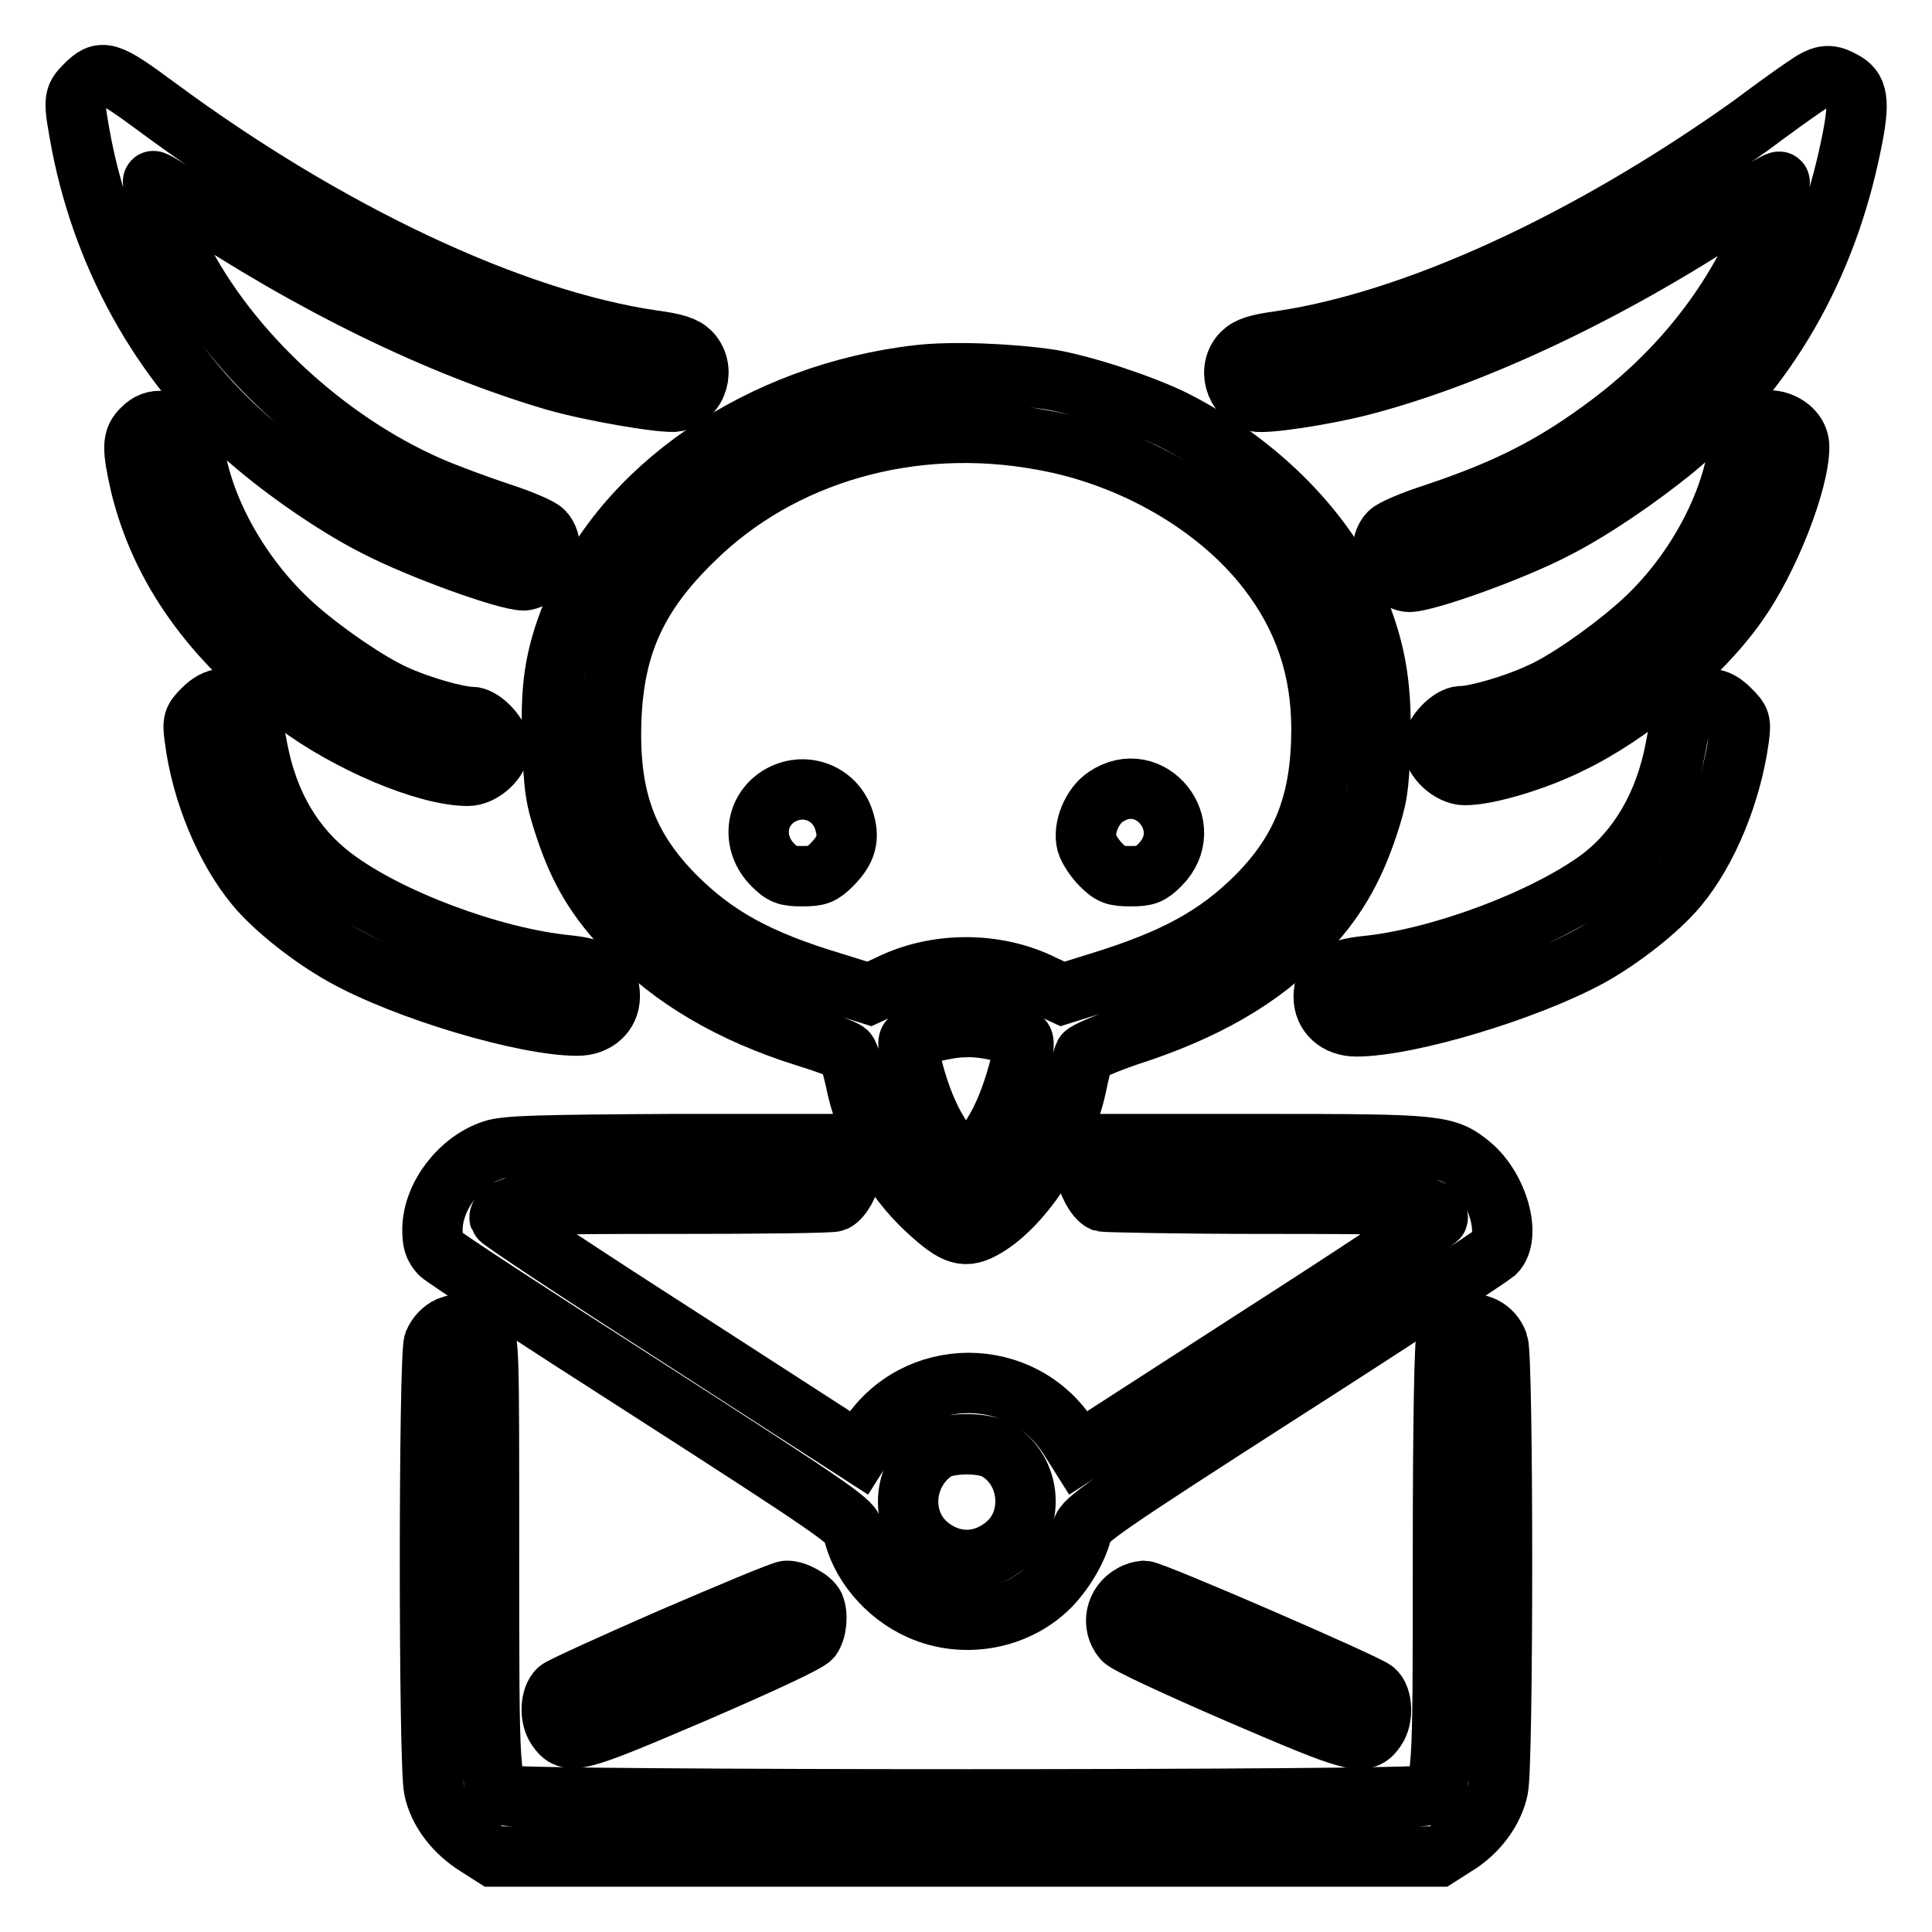
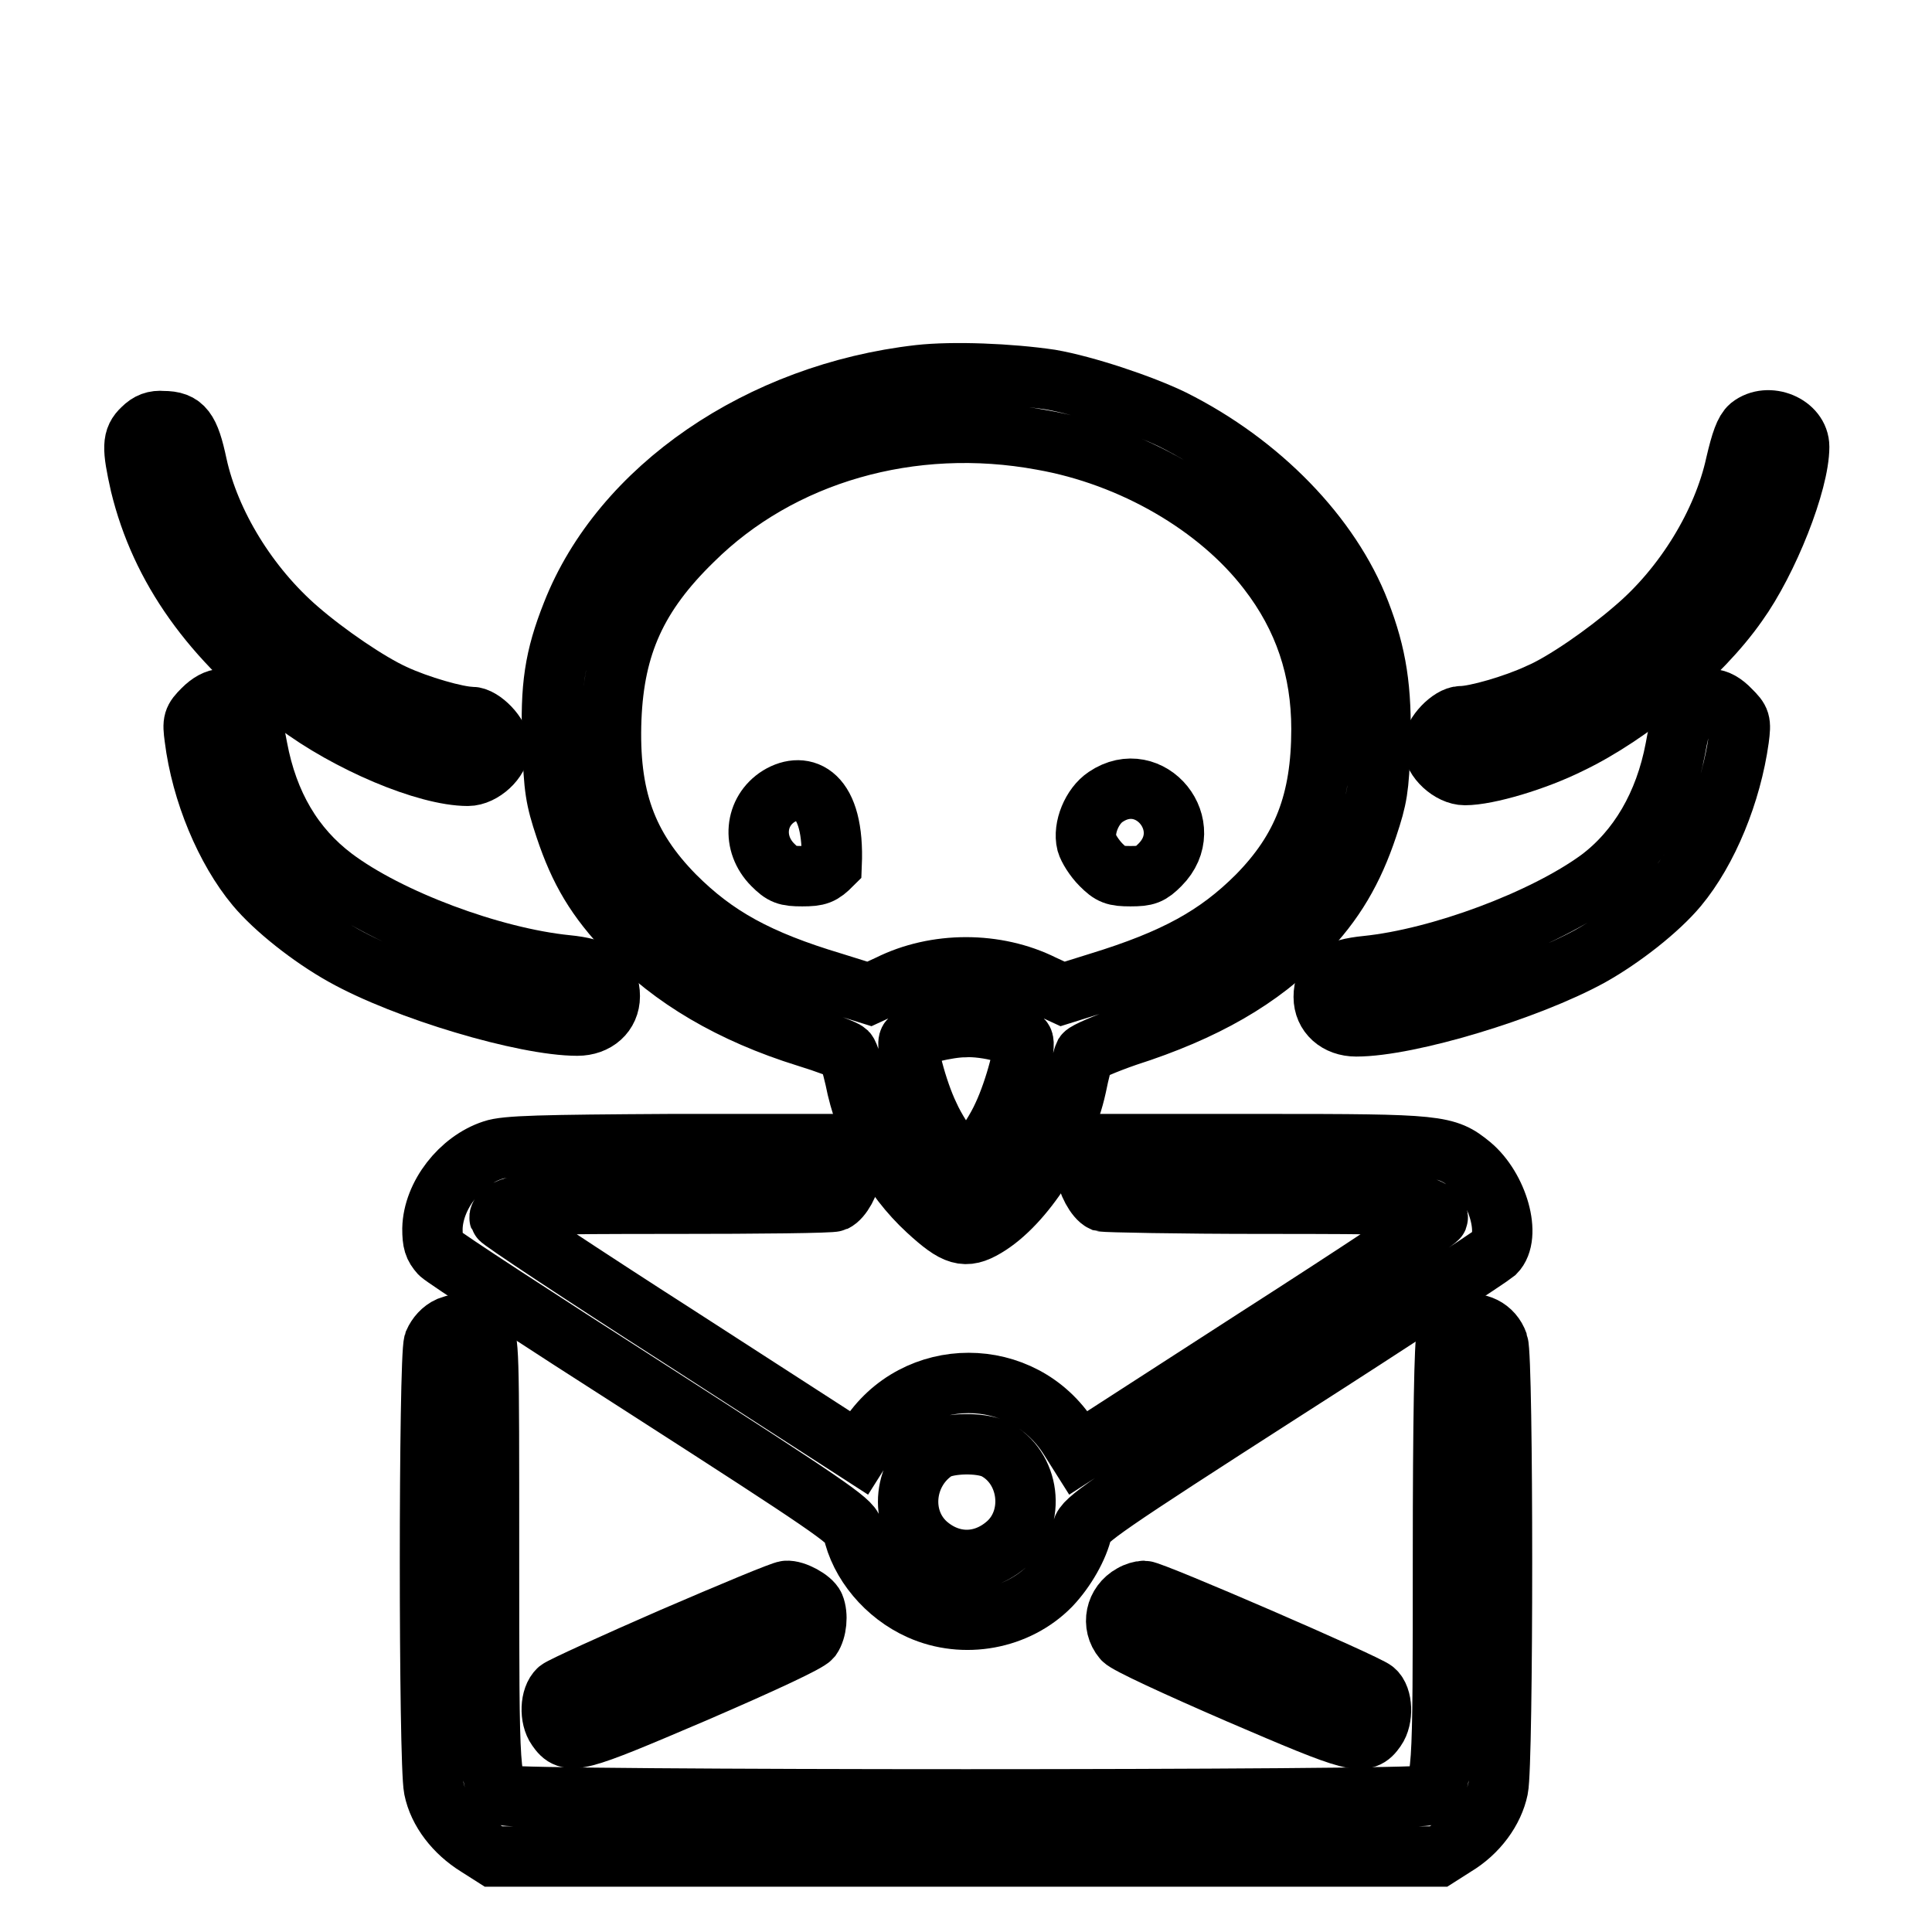
<svg xmlns="http://www.w3.org/2000/svg" version="1.1" x="0px" y="0px" viewBox="0 0 256 256" enable-background="new 0 0 256 256" xml:space="preserve">
  <g>
    <g>
      <g>
-         <path stroke-width="8" fill-opacity="0" stroke="#000000" d="M11.3,11.3c-1.6,1.6-1.6,1.9-0.5,7.8C13.9,35,22.2,49.3,34.1,59.2c4.9,4.1,11.2,8.3,15.8,10.6c5.8,3,17.2,7.1,19.5,7.1c0.6,0,1.5-0.5,2.2-1.1c1.5-1.3,1.7-4.1,0.4-5.4c-0.5-0.5-3.1-1.6-5.9-2.5c-2.7-0.9-6.8-2.4-9.1-3.4c-13.8-6-26.7-18-33.1-30.7c-1.6-3.2-3.9-9.5-3.6-9.8c0.1-0.1,2.1,1.1,4.4,2.6c16.6,11.1,33.5,19.3,48.7,23.8c5.2,1.5,14.8,3.1,16.2,2.8c2.9-0.7,3.9-4.4,1.9-6.5c-0.8-0.8-2-1.2-5-1.6c-18.6-2.7-43.1-14.2-65.8-31C14.2,9.3,13.5,9.1,11.3,11.3z" />
-         <path stroke-width="8" fill-opacity="0" stroke="#000000" d="M239.1,11.5c-1.2,0.8-4.4,3.1-7.2,5.2c-21.8,15.5-44.6,25.9-62.3,28.5c-3,0.4-4.2,0.8-5,1.6c-2,2-1,5.7,1.8,6.4c1.3,0.3,8.8-0.8,13.9-2.1c15.1-3.9,33.7-12.7,51.1-24.4c2.3-1.6,4.3-2.8,4.4-2.6c0.1,0.1-0.3,1.7-1,3.6c-4,11-11.3,20.8-21.4,28.4c-7.3,5.5-13.5,8.7-23.4,12c-2.8,0.9-5.4,2-5.9,2.5c-1.3,1.3-1.2,4.2,0.4,5.4c0.6,0.6,1.6,1.1,2.2,1.1c2.3,0,13.8-4.1,19.5-7.1c4.7-2.4,10.9-6.6,15.9-10.7c12-10.1,19.9-23.8,23.2-40.2c1.2-5.8,0.9-7.4-1.2-8.4C242.3,9.7,241.4,9.9,239.1,11.5z" />
        <path stroke-width="8" fill-opacity="0" stroke="#000000" d="M121.8,49.7c-21.1,2.4-39.5,15-46,31.6c-2.3,5.8-2.9,9.7-2.6,17.3c0.2,5.9,0.4,7.2,1.7,11.1c1.9,5.7,4.1,9.4,8.4,13.9c5.7,6,13.6,10.7,23.6,13.8c2.6,0.8,5,1.7,5.3,2c0.3,0.3,0.7,1.8,1.1,3.5c1.3,6.7,4.8,13.1,9.6,17.5c3.7,3.4,5,3.8,7.7,2.2c5.1-3,10.4-11.3,12-18.6c0.4-2,0.9-3.9,1.1-4.3c0.2-0.3,2.7-1.4,5.6-2.4c10.3-3.3,17.8-7.6,23.4-13.5c4.1-4.2,6.6-8.5,8.5-14.2c1.3-3.9,1.5-5.1,1.7-10.9c0.2-7.4-0.5-11.9-2.7-17.6c-3.9-10.1-13.2-19.7-24.8-25.5c-4.1-2-11.6-4.5-16.2-5.3C133.8,49.5,126.3,49.2,121.8,49.7z M138.1,58.3C150,60.4,161.4,67,168,75.6c4.8,6.2,7.1,13.1,7.1,21c0,9.6-2.5,16-8.5,22.1c-5.3,5.3-10.9,8.4-21,11.5l-4.8,1.5l-2.6-1.2c-6.2-3.1-14.2-3.1-20.4,0l-2.6,1.2l-4.8-1.5c-10-3-15.6-6.1-21-11.5c-6.4-6.5-8.8-13.1-8.4-23.5c0.4-9.7,3.4-16.4,10.8-23.6C103.4,60.1,120.8,55.1,138.1,58.3z M132.7,136.7c1.4,0.4,2.6,0.9,2.8,1.1c0.6,0.6-1,6.6-2.6,10c-0.8,1.8-2.3,4.1-3.2,5.1l-1.7,1.8l-1.7-1.8c-0.9-1-2.4-3.3-3.2-5.1c-1.6-3.3-3.2-9.4-2.6-10c0.7-0.6,5.1-1.7,7.3-1.7C129.2,136,131.3,136.3,132.7,136.7z" />
-         <path stroke-width="8" fill-opacity="0" stroke="#000000" d="M103.2,105.5c-3.2,2-3.6,6.3-0.8,9.1c1.3,1.3,1.8,1.5,3.9,1.5c2.1,0,2.6-0.2,3.9-1.5c2-2,2.4-3.6,1.6-6C110.6,105,106.5,103.5,103.2,105.5z" />
+         <path stroke-width="8" fill-opacity="0" stroke="#000000" d="M103.2,105.5c-3.2,2-3.6,6.3-0.8,9.1c1.3,1.3,1.8,1.5,3.9,1.5c2.1,0,2.6-0.2,3.9-1.5C110.6,105,106.5,103.5,103.2,105.5z" />
        <path stroke-width="8" fill-opacity="0" stroke="#000000" d="M146.5,105.6c-1.8,1.2-3,4.1-2.5,6.1c0.2,0.7,1,2,1.9,2.9c1.3,1.3,1.8,1.5,3.9,1.5c2.1,0,2.6-0.2,3.9-1.5C158.8,109.5,152.4,101.6,146.5,105.6z" />
        <path stroke-width="8" fill-opacity="0" stroke="#000000" d="M18.9,56.8c-1.4,1.3-1.4,2.5-0.3,7.4c2.7,11.1,9.4,20.5,20.6,29c6.9,5.2,17.3,9.6,22.8,9.6c1.9,0,4.2-2.1,4.2-3.9c0-1.5-2.3-3.9-3.7-3.9c-1.9,0-7.1-1.5-10.3-3c-3.3-1.5-8.9-5.3-12.7-8.6c-6.6-5.7-11.7-14-13.4-21.8c-1-4.7-1.8-5.8-4.5-5.8C20.5,55.7,19.7,56,18.9,56.8z" />
        <path stroke-width="8" fill-opacity="0" stroke="#000000" d="M231.9,56.5c-0.7,0.6-1.2,2-1.9,5c-1.7,7.8-6.8,16.2-13.4,21.8c-3.8,3.3-9.4,7.2-12.7,8.6c-3.2,1.5-8.4,3-10.3,3c-1.4,0-3.7,2.4-3.7,3.9c0,1.8,2.3,3.9,4.2,3.9c3,0,9.4-1.9,14-4.2C216,94.7,225.3,87,230.2,80c4.1-5.7,8.2-16.1,8.2-20.8C238.4,56.3,234.3,54.6,231.9,56.5z" />
        <path stroke-width="8" fill-opacity="0" stroke="#000000" d="M26.9,94c-1.3,1.3-1.4,1.6-1.1,3.8c0.9,7.2,4.1,14.8,8.1,19.6c2.5,3,7.3,6.8,11.6,9.2c8.2,4.6,24,9.3,31,9.3c2.5,0,4.3-1.6,4.3-3.9c0-2.6-1.6-3.7-5.7-4.1c-9.9-1-23.6-6.1-30.9-11.6c-5.3-4-8.7-9.7-10.1-17.2c-0.6-3.3-1-4.3-2.1-5.4C30.3,92.2,28.7,92.2,26.9,94z" />
        <path stroke-width="8" fill-opacity="0" stroke="#000000" d="M224.1,93.8c-1.1,1.1-1.5,2-2.1,5.4c-1.4,7.4-4.9,13.4-10.1,17.3c-7.4,5.4-21.1,10.5-30.8,11.5c-4.1,0.4-5.7,1.5-5.7,4.1c0,2.3,1.8,3.9,4.3,3.9c7,0,22.8-4.8,31-9.3c4.3-2.4,9.1-6.2,11.6-9.2c4-4.8,7.1-12.4,8.1-19.6c0.3-2.3,0.2-2.5-1.1-3.8C227.5,92.2,225.9,92.2,224.1,93.8z" />
        <path stroke-width="8" fill-opacity="0" stroke="#000000" d="M65.3,152.4c-4.3,1.4-7.9,6-8,10.4c0,1.8,0.2,2.4,1,3.3c0.6,0.6,13,8.7,27.7,18.1c23.5,15.1,26.7,17.3,27,18.5c0.9,4.4,4.4,8.6,8.9,10.6c5.8,2.6,12.9,1.3,17.3-3.2c2-2.1,3.7-5.1,4.2-7.4c0.3-1.3,2.7-3,27-18.6c14.7-9.4,27.1-17.6,27.7-18.1c2.2-2.2,0.4-8.6-3.2-11.6c-3.3-2.7-4.2-2.8-27.3-2.8h-21l-1.3,1.3c-0.7,0.7-1.3,1.8-1.3,2.4c0,1.3,1.2,3.5,2.1,3.9c0.4,0.1,10,0.3,21.3,0.3c17.7,0,20.7,0.1,21.9,0.7c0.8,0.4,1.3,1,1.2,1.2c-0.1,0.3-10.8,7.4-23.9,15.8l-23.7,15.3l-1.2-1.9c-6.2-9.8-20.5-9.8-26.7,0l-1.2,1.9l-23.7-15.3c-13.1-8.4-23.8-15.5-23.9-15.8c-0.1-0.3,0.4-0.9,1.2-1.2c1.2-0.6,4.2-0.7,21.9-0.7c11.3,0,20.9-0.1,21.3-0.3c0.9-0.4,2.1-2.5,2.1-3.9c0-0.6-0.6-1.6-1.3-2.4l-1.3-1.3l-21.2,0C71.8,151.7,67,151.8,65.3,152.4z M131.8,192c4.7,2.4,5.5,9.2,1.6,12.6c-3.2,2.8-7.4,2.8-10.6,0c-3.8-3.4-3.1-9.7,1.3-12.5C125.8,191.2,129.9,191.1,131.8,192z" />
        <path stroke-width="8" fill-opacity="0" stroke="#000000" d="M59.5,175.8c-0.9,0.4-1.6,1.2-2,2.1c-0.7,2.1-0.7,55.7,0,59.1c0.6,3,2.8,5.8,5.7,7.6l2.2,1.4h62.6h62.6l2.2-1.4c3-1.8,5.1-4.7,5.7-7.6c0.7-3.3,0.7-57,0-59c-0.7-2-2.7-3-4.8-2.4c-0.9,0.3-1.8,0.9-2,1.4c-0.3,0.6-0.5,11.3-0.5,29.1c0,30,0,30.6-2.2,31.8c-1.3,0.7-120.7,0.7-122,0c-2.2-1.2-2.2-1.7-2.2-32c0-27.8,0-28.4-0.9-29.3c-0.5-0.5-1.1-0.9-1.3-0.9c-0.2,0-0.7-0.1-1.1-0.2C61.2,175.3,60.3,175.5,59.5,175.8z" />
        <path stroke-width="8" fill-opacity="0" stroke="#000000" d="M89.1,217c-7.8,3.4-14.6,6.5-15.1,6.9c-1.1,1-1.2,3.7-0.2,5.1c1.6,2.3,2.5,2,18.2-4.7c9.5-4.1,15-6.7,15.5-7.3c0.7-1,0.9-3,0.4-4.2c-0.4-0.9-2.6-2.1-3.7-2C103.7,210.8,97,213.6,89.1,217z" />
        <path stroke-width="8" fill-opacity="0" stroke="#000000" d="M150,211.3c-2.2,1.2-2.8,4-1.2,5.9c0.5,0.6,7,3.6,15.3,7.2c15.6,6.7,16.6,7,18.2,4.7c1-1.4,0.9-4.2-0.2-5.1c-1-0.9-29.4-13.2-30.5-13.2C151.2,210.8,150.5,211,150,211.3z" />
      </g>
    </g>
  </g>
</svg>